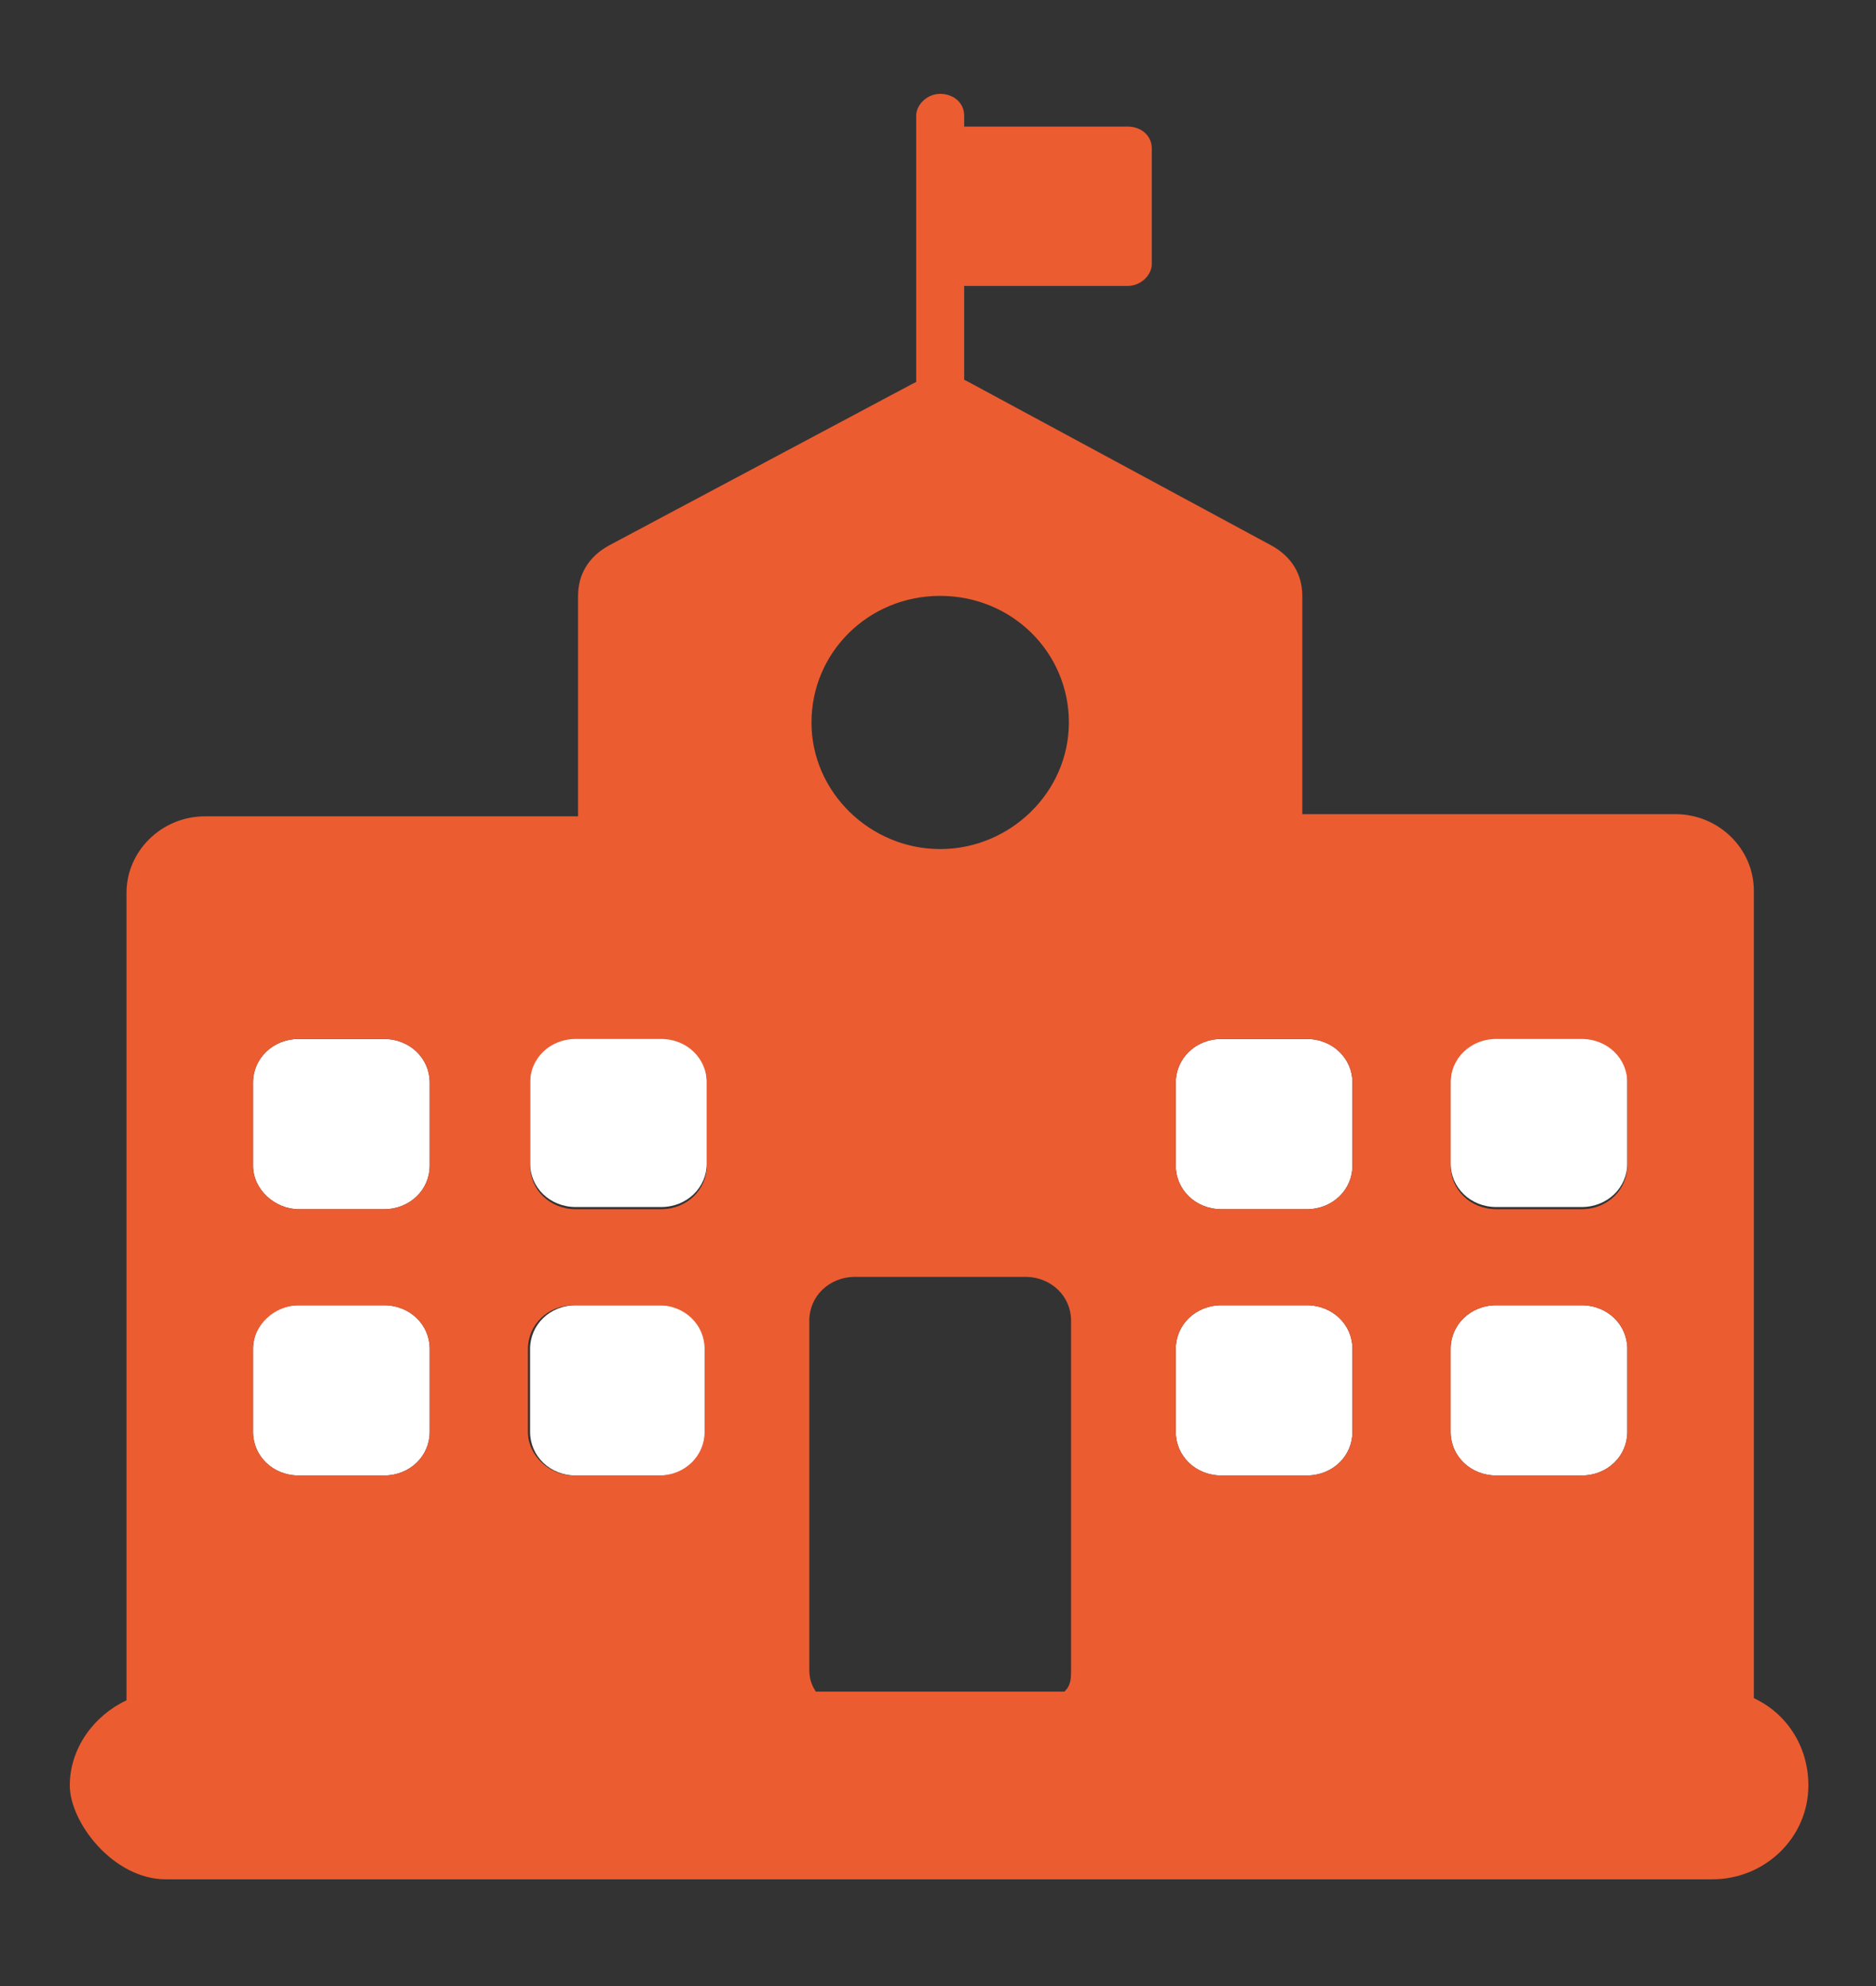
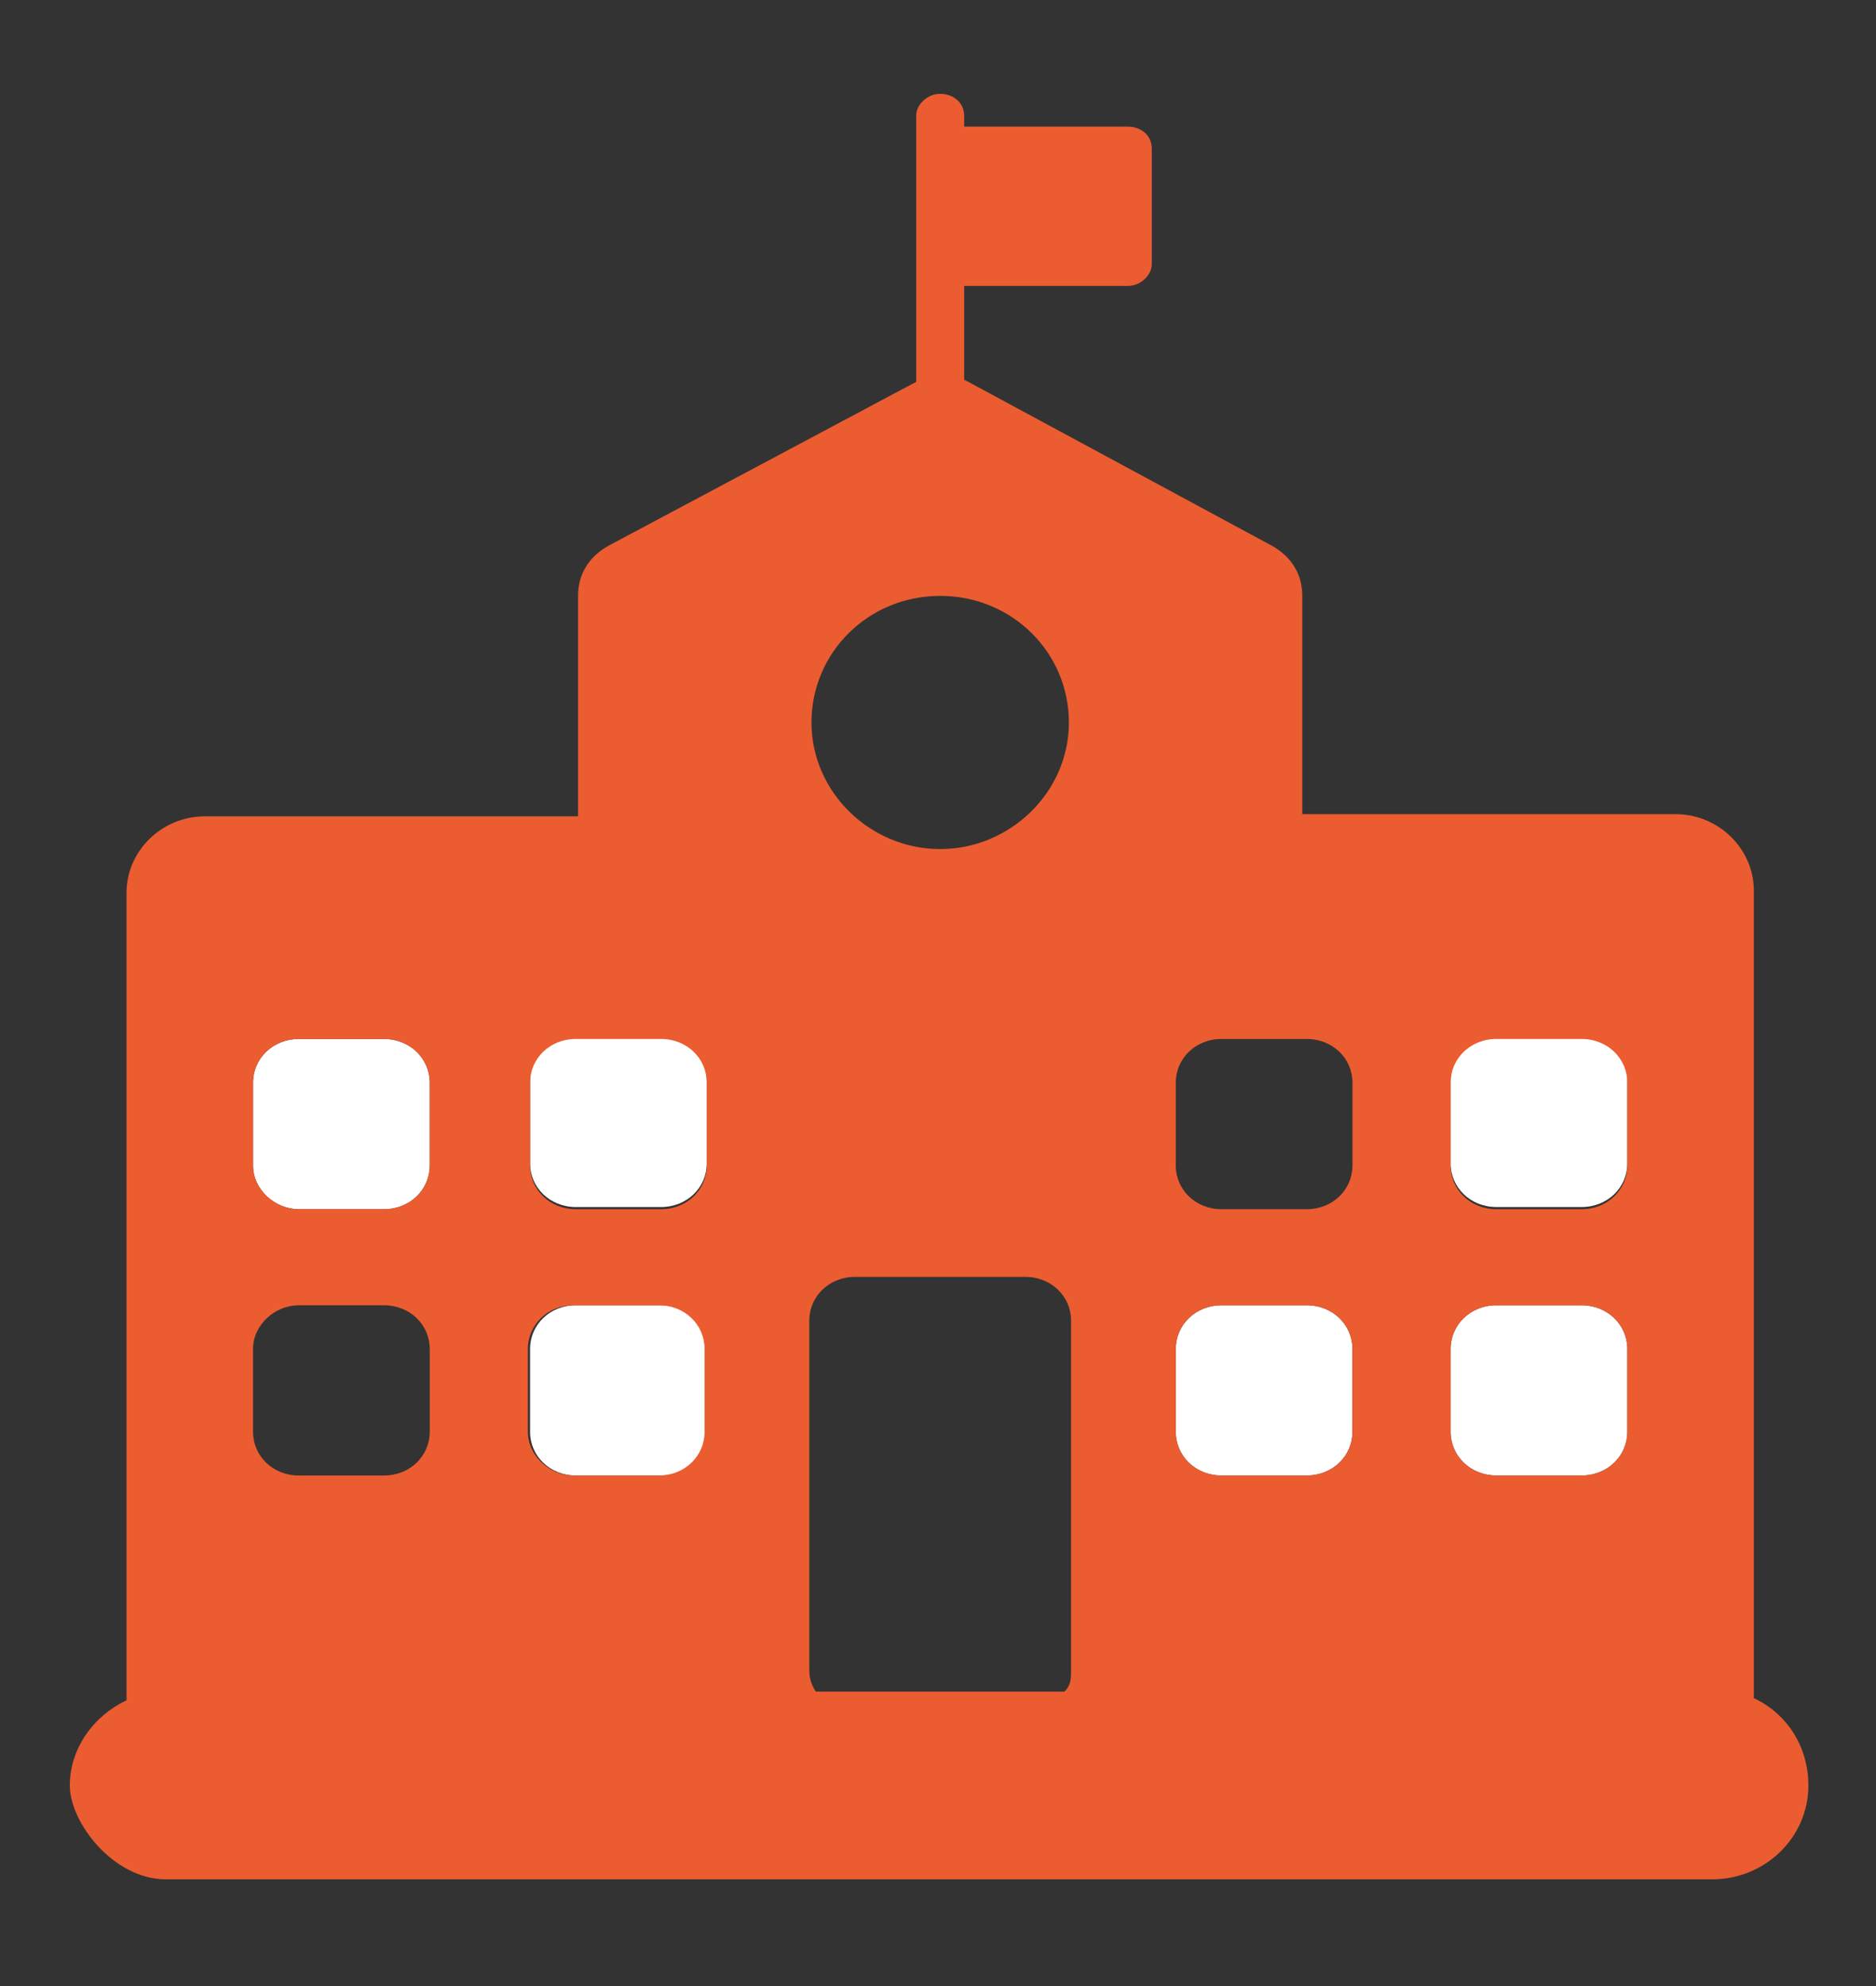
<svg xmlns="http://www.w3.org/2000/svg" viewBox="0 0 86 91" width="86" height="91">
  <rect x="0" y="0" width="86" height="91" fill="#333333" stroke="none" />
  <defs>
    <style>      .cls-1 {        fill: none;      }      .cls-2 {        fill: #fff;      }      .cls-3 {        fill: #ec5c31;      }    </style>
  </defs>
  <g>
    <g id="Layer_1">
-       <ellipse class="cls-1" cx="43.1" cy="33.1" rx="5.9" ry="5.8" />
      <path class="cls-1" d="M47,58.4h-7.7c-1.2,0-2.1.9-2.1,2v16c0,.4,0,.7.3,1h11.3c.2-.3.3-.6.3-1v-16c0-1.1-1-2-2.1-2Z" />
      <path class="cls-2" d="M30.3,47.5h-3.9c-1.2,0-2.1.9-2.1,2v3.8c0,1.1.9,2,2.1,2h3.9c1.2,0,2.1-.9,2.1-2v-3.8c0-1.1-1-2-2.1-2Z" />
-       <path class="cls-2" d="M11.6,65.6c0,1.1.9,2,2.1,2h3.9c1.2,0,2.1-.9,2.1-2v-3.8c0-1.1-.9-2-2.1-2h-3.9c-1.2,0-2.1.9-2.1,2v3.8Z" />
      <path class="cls-2" d="M30.3,67.6c1.2,0,2.1-.9,2.1-2v-3.8c0-1.1-.9-2-2.1-2h-3.9c-1.2,0-2.1.9-2.1,2v3.8c0,1.1.9,2,2.1,2h3.9Z" />
      <path class="cls-2" d="M13.7,55.4h3.9c1.2,0,2.1-.9,2.1-2v-3.8c0-1.1-.9-2-2.1-2h-3.9c-1.2,0-2.1.9-2.1,2v3.8c0,1.1,1,2,2.1,2Z" />
-       <path class="cls-2" d="M56,55.4h3.9c1.2,0,2.1-.9,2.1-2v-3.8c0-1.1-.9-2-2.1-2h-3.9c-1.2,0-2.1.9-2.1,2v3.8c0,1.1.9,2,2.1,2Z" />
      <path class="cls-2" d="M53.9,65.6c0,1.1.9,2,2.1,2h3.9c1.2,0,2.1-.9,2.1-2v-3.8c0-1.1-.9-2-2.1-2h-3.9c-1.2,0-2.1.9-2.1,2v3.8Z" />
      <path class="cls-2" d="M72.5,47.5h-3.9c-1.2,0-2.1.9-2.1,2v3.8c0,1.1.9,2,2.1,2h3.9c1.2,0,2.1-.9,2.1-2v-3.8c0-1.1-.9-2-2.1-2Z" />
      <path class="cls-2" d="M72.5,67.6c1.2,0,2.1-.9,2.1-2v-3.8c0-1.1-.9-2-2.1-2h-3.9c-1.2,0-2.1.9-2.1,2v3.8c0,1.1.9,2,2.1,2h3.9Z" />
      <path class="cls-3" d="M80.4,77.8v-37c0-1.9-1.6-3.5-3.6-3.5h-17.1v-10c0-1-.5-1.8-1.4-2.3l-13.9-7.5c0,0-.2-.1-.2-.1v-4.3h7.5c.6,0,1.1-.5,1.1-1v-5.3c0-.6-.5-1-1.1-1h-7.5v-.5c0-.6-.5-1-1.1-1s-1.1.5-1.1,1v12.2c0,0-.2.1-.2.1l-13.9,7.4c-.9.5-1.4,1.3-1.4,2.3v10.1H9.4c-2,0-3.6,1.6-3.6,3.5v37c-1.5.7-2.6,2.2-2.6,3.9s2,4.3,4.4,4.3h70.9c2.4,0,4.4-1.9,4.4-4.3h0c0-1.8-1-3.3-2.5-4ZM56,59.8h3.9c1.2,0,2.1.9,2.1,2v3.8c0,1.1-.9,2-2.1,2h-3.9c-1.2,0-2.1-.9-2.1-2v-3.8c0-1.1.9-2,2.1-2ZM53.9,53.4v-3.8c0-1.1.9-2,2.1-2h3.9c1.2,0,2.1.9,2.1,2v3.8c0,1.1-.9,2-2.1,2h-3.9c-1.2,0-2.1-.9-2.1-2ZM66.5,65.6v-3.8c0-1.1.9-2,2.1-2h3.9c1.2,0,2.1.9,2.1,2v3.8c0,1.1-.9,2-2.1,2h-3.9c-1.2,0-2.1-.9-2.1-2ZM74.6,53.4c0,1.1-.9,2-2.1,2h-3.9c-1.2,0-2.1-.9-2.1-2v-3.8c0-1.1.9-2,2.1-2h3.9c1.2,0,2.1.9,2.1,2v3.8ZM43.1,27.3c3.3,0,5.9,2.6,5.9,5.8s-2.7,5.8-5.9,5.8-5.9-2.6-5.9-5.8,2.6-5.8,5.9-5.8ZM13.7,59.8h3.9c1.2,0,2.1.9,2.1,2v3.8c0,1.1-.9,2-2.1,2h-3.9c-1.2,0-2.1-.9-2.1-2v-3.8c0-1.1,1-2,2.1-2ZM11.6,53.4v-3.8c0-1.1.9-2,2.1-2h3.9c1.2,0,2.1.9,2.1,2v3.8c0,1.1-.9,2-2.1,2h-3.9c-1.1,0-2.1-.9-2.1-2ZM24.2,65.6v-3.8c0-1.1.9-2,2.1-2h3.9c1.2,0,2.1.9,2.1,2v3.8c0,1.1-.9,2-2.1,2h-3.9c-1.1,0-2.1-.9-2.1-2ZM32.4,53.4c0,1.1-.9,2-2.1,2h-3.9c-1.2,0-2.1-.9-2.1-2v-3.8c0-1.1.9-2,2.1-2h3.9c1.2,0,2.1.9,2.1,2v3.8ZM49.1,76.5c0,.4,0,.7-.3,1h-11.4c-.2-.3-.3-.6-.3-1v-16c0-1.1.9-2,2.1-2h7.8c1.2,0,2.1.9,2.1,2v16Z" />
    </g>
  </g>
</svg>